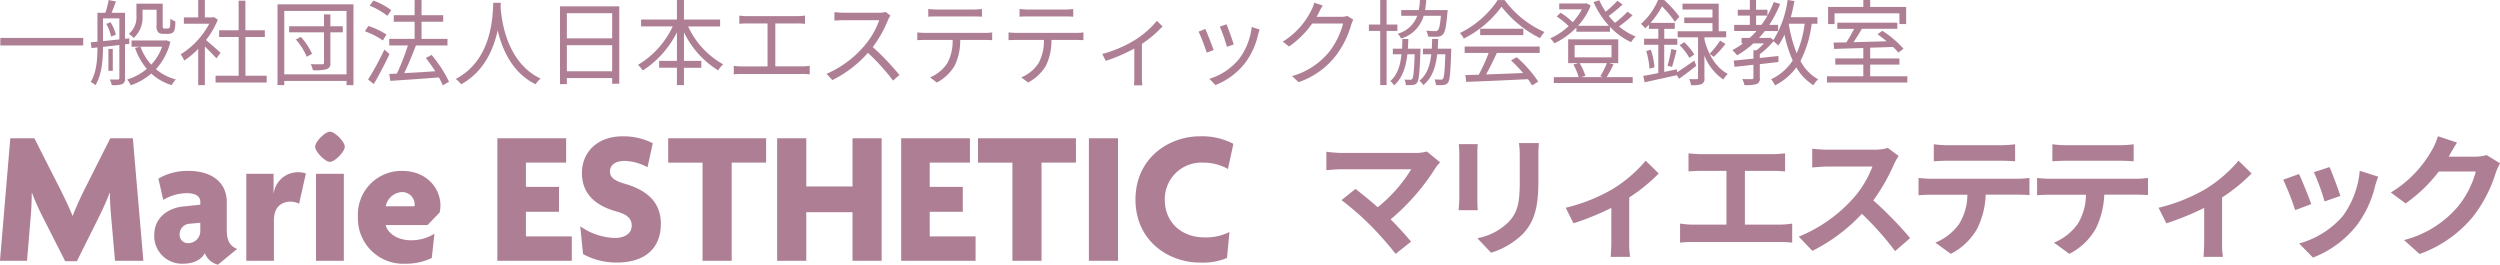
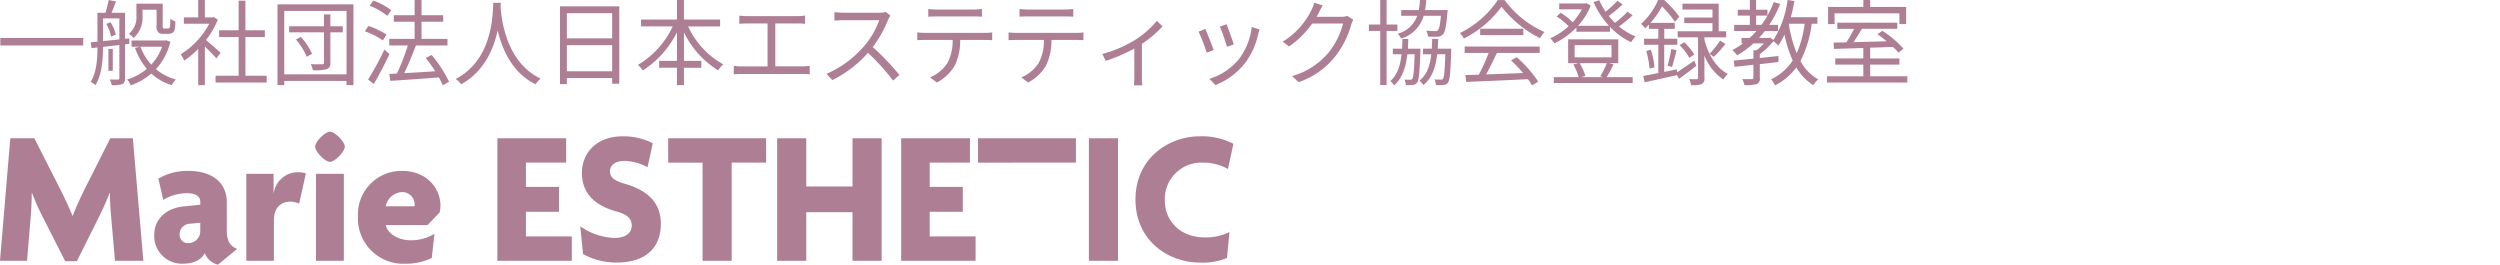
<svg xmlns="http://www.w3.org/2000/svg" id="logo.svg" width="455.438" height="48.219" viewBox="0 0 455.438 48.219">
  <defs>
    <style>
      .cls-1 {
        fill: #AE7F94;
        fill-rule: evenodd;
      }
    </style>
  </defs>
-   <path id="Marie_ESTHETIC_のコピー" data-name="Marie ESTHETIC のコピー" class="cls-1" d="M27.15,53.33L25.233,31H21.124L16.4,40.377c-0.719,1.47-1.575,3.291-2.123,4.761H14.242c-0.582-1.47-1.507-3.4-2.191-4.761L7.291,31H2.909L1.026,53.33H5.956L6.641,45.1c0.1-1.19.171-2.661,0.171-4.1H6.88a42.012,42.012,0,0,0,1.849,4.166L12.907,53.4H15.03l4.109-8.227c0.616-1.26,1.335-2.8,1.849-4.2h0.068c0,1.435.1,2.906,0.205,4.131L21.98,53.33h5.17ZM44.23,51.16c-1.2-.455-1.883-1.435-1.883-3.291V42.688c0-3.816-2.91-5.741-7.019-5.741a10.564,10.564,0,0,0-5.444,1.4l0.89,3.886a8.423,8.423,0,0,1,4.314-1.225c1.678,0,2.431.63,2.431,1.575v0.525l-3.081.315c-3.082.315-5.307,2.276-5.307,5.181a5.042,5.042,0,0,0,5.17,5.251c1.883,0,3.355-.63,4.04-1.925a3.414,3.414,0,0,0,2.4,2.1ZM37.519,47.8a2.206,2.206,0,0,1-2.191,2.31,1.51,1.51,0,0,1-1.575-1.54,1.926,1.926,0,0,1,1.883-2l1.883-.175v1.4ZM56.757,37.4a4.608,4.608,0,0,0-1.438-.21A4.439,4.439,0,0,0,50.9,41.007H50.868V37.472H45.9V53.33h5.033V45.943c0-2.52,1.472-3.4,3.082-3.4a3.676,3.676,0,0,1,1.507.385Zm7.085-4.866c0-.91-1.815-2.731-2.7-2.731s-2.7,1.82-2.7,2.731,1.815,2.766,2.7,2.766S63.842,33.446,63.842,32.535ZM63.671,53.33V37.472H58.6V53.33h5.068Zm17.6-10.047c0-3.291-2.636-6.336-6.951-6.336a7.939,7.939,0,0,0-8.081,8.367,8.243,8.243,0,0,0,8.526,8.542,10.8,10.8,0,0,0,4.93-1.05l0.479-4.411a8.047,8.047,0,0,1-4.28,1.19c-2.636,0-4.349-1.47-4.588-2.766h7.6l2.226-2.31A6.693,6.693,0,0,0,81.268,43.283Zm-4.691-.245c0,0.14-.034.245-0.034,0.35H71.3A3.2,3.2,0,0,1,74.317,40.8,2.291,2.291,0,0,1,76.577,43.038ZM105.2,53.33V48.884H96.841V44.4h6.026V39.852H96.841V35.441h7.327V31H91.637V53.33H105.2Zm16.226-6.721c0-3.956-2.5-6.161-6.676-7.352-1.678-.49-2.6-1.085-2.6-2.206,0-1.085.856-1.925,2.7-1.925a9.253,9.253,0,0,1,4.143,1.155l0.959-4.376a11.8,11.8,0,0,0-5.478-1.26c-4.725,0-7.43,2.976-7.43,6.686,0,3.4,1.986,5.811,6.266,7,2.02,0.56,2.807,1.3,2.807,2.591,0,1.365-1.2,2.24-3.081,2.24a11.374,11.374,0,0,1-6.3-2.136l0.513,5.076a12.556,12.556,0,0,0,6.129,1.54C118.682,53.645,121.421,50.914,121.421,46.609Zm19.171-11.167V31H122.753v4.446h6.266V53.33h5.307V35.441h6.266ZM161.645,53.33V31h-5.307v8.787h-8.423V31h-5.307V53.33h5.307V44.473h8.423V53.33h5.307Zm17.114,0V48.884h-8.354V44.4h6.026V39.852h-6.026V35.441h7.327V31H165.2V53.33h13.559ZM197.04,35.441V31H179.2v4.446h6.266V53.33h5.307V35.441h6.266Zm7.665,17.889V31H199.4V53.33h5.307Zm21.021-21.32a12.383,12.383,0,0,0-6.129-1.365c-5.615,0-11.71,3.956-11.71,11.518s6.061,11.483,11.71,11.483a11.5,11.5,0,0,0,4.965-.84l0.445-4.726a9.588,9.588,0,0,1-4.554.98c-4.143,0-7.224-2.731-7.224-6.826a6.651,6.651,0,0,1,6.984-6.791,9.073,9.073,0,0,1,4.52,1.155Z" transform="translate(-1.031 -5.813)" />
+   <path id="Marie_ESTHETIC_のコピー" data-name="Marie ESTHETIC のコピー" class="cls-1" d="M27.15,53.33L25.233,31H21.124L16.4,40.377c-0.719,1.47-1.575,3.291-2.123,4.761H14.242c-0.582-1.47-1.507-3.4-2.191-4.761L7.291,31H2.909L1.026,53.33H5.956L6.641,45.1c0.1-1.19.171-2.661,0.171-4.1H6.88a42.012,42.012,0,0,0,1.849,4.166L12.907,53.4H15.03l4.109-8.227c0.616-1.26,1.335-2.8,1.849-4.2h0.068c0,1.435.1,2.906,0.205,4.131L21.98,53.33h5.17ZM44.23,51.16c-1.2-.455-1.883-1.435-1.883-3.291V42.688c0-3.816-2.91-5.741-7.019-5.741a10.564,10.564,0,0,0-5.444,1.4l0.89,3.886a8.423,8.423,0,0,1,4.314-1.225c1.678,0,2.431.63,2.431,1.575v0.525l-3.081.315c-3.082.315-5.307,2.276-5.307,5.181a5.042,5.042,0,0,0,5.17,5.251c1.883,0,3.355-.63,4.04-1.925a3.414,3.414,0,0,0,2.4,2.1ZM37.519,47.8a2.206,2.206,0,0,1-2.191,2.31,1.51,1.51,0,0,1-1.575-1.54,1.926,1.926,0,0,1,1.883-2l1.883-.175v1.4ZM56.757,37.4a4.608,4.608,0,0,0-1.438-.21A4.439,4.439,0,0,0,50.9,41.007H50.868V37.472H45.9V53.33h5.033V45.943c0-2.52,1.472-3.4,3.082-3.4a3.676,3.676,0,0,1,1.507.385Zm7.085-4.866c0-.91-1.815-2.731-2.7-2.731s-2.7,1.82-2.7,2.731,1.815,2.766,2.7,2.766S63.842,33.446,63.842,32.535ZM63.671,53.33V37.472H58.6V53.33h5.068Zm17.6-10.047c0-3.291-2.636-6.336-6.951-6.336a7.939,7.939,0,0,0-8.081,8.367,8.243,8.243,0,0,0,8.526,8.542,10.8,10.8,0,0,0,4.93-1.05l0.479-4.411a8.047,8.047,0,0,1-4.28,1.19c-2.636,0-4.349-1.47-4.588-2.766h7.6l2.226-2.31A6.693,6.693,0,0,0,81.268,43.283Zm-4.691-.245c0,0.14-.034.245-0.034,0.35H71.3A3.2,3.2,0,0,1,74.317,40.8,2.291,2.291,0,0,1,76.577,43.038ZM105.2,53.33V48.884H96.841V44.4h6.026V39.852H96.841V35.441h7.327V31H91.637V53.33H105.2Zm16.226-6.721c0-3.956-2.5-6.161-6.676-7.352-1.678-.49-2.6-1.085-2.6-2.206,0-1.085.856-1.925,2.7-1.925a9.253,9.253,0,0,1,4.143,1.155l0.959-4.376a11.8,11.8,0,0,0-5.478-1.26c-4.725,0-7.43,2.976-7.43,6.686,0,3.4,1.986,5.811,6.266,7,2.02,0.56,2.807,1.3,2.807,2.591,0,1.365-1.2,2.24-3.081,2.24a11.374,11.374,0,0,1-6.3-2.136l0.513,5.076a12.556,12.556,0,0,0,6.129,1.54C118.682,53.645,121.421,50.914,121.421,46.609Zm19.171-11.167V31H122.753v4.446h6.266V53.33h5.307V35.441h6.266ZM161.645,53.33V31h-5.307v8.787h-8.423V31h-5.307V53.33h5.307V44.473h8.423V53.33h5.307Zm17.114,0V48.884h-8.354V44.4h6.026V39.852h-6.026V35.441h7.327V31H165.2V53.33h13.559ZM197.04,35.441V31H179.2v4.446h6.266V53.33V35.441h6.266Zm7.665,17.889V31H199.4V53.33h5.307Zm21.021-21.32a12.383,12.383,0,0,0-6.129-1.365c-5.615,0-11.71,3.956-11.71,11.518s6.061,11.483,11.71,11.483a11.5,11.5,0,0,0,4.965-.84l0.445-4.726a9.588,9.588,0,0,1-4.554.98c-4.143,0-7.224-2.731-7.224-6.826a6.651,6.651,0,0,1,6.984-6.791,9.073,9.073,0,0,1,4.52,1.155Z" transform="translate(-1.031 -5.813)" />
  <path id="一般社団法人日本エステティック協会登録教室" class="cls-1" d="M1.09,12.719V14.1h15.1V12.719H1.09ZM27,7.583H29.56V10.3a1.817,1.817,0,0,0,.3,1.412,1.409,1.409,0,0,0,.9.272h0.832a1.734,1.734,0,0,0,.749-0.136,0.9,0.9,0,0,0,.482-0.561,6.092,6.092,0,0,0,.15-1.582,2.9,2.9,0,0,1-.9-0.493c-0.017.646-.033,1.139-0.066,1.378a0.493,0.493,0,0,1-.166.357,0.7,0.7,0,0,1-.366.068H31.023a0.379,0.379,0,0,1-.283-0.085,0.976,0.976,0,0,1-.067-0.561V6.478h-4.79V8.655A3.947,3.947,0,0,1,24.5,11.988a4.153,4.153,0,0,1,.881.748A5.038,5.038,0,0,0,27,8.689V7.583Zm-6.6,2.585a8.532,8.532,0,0,1,.881,2.313l0.848-.357a7.475,7.475,0,0,0-.965-2.262Zm-0.6-1h2.977v3.826c-1.048.1-2.062,0.221-2.977,0.306V9.165Zm4.79,4.626-0.017-1-0.765.085V8.145H21.36c0.25-.612.532-1.36,0.8-2.058l-1.331-.272a16.609,16.609,0,0,1-.6,2.33H18.781V13.4l-1.214.119L17.7,14.573l1.081-.119c0,2.007-.133,4.507-1.231,6.292a3.533,3.533,0,0,1,.865.578c1.2-1.888,1.38-4.813,1.38-6.972,0.931-.1,1.946-0.221,2.977-0.34v6.037c0,0.2-.083.255-0.283,0.255H21.027a4.185,4.185,0,0,1,.366,1.02,5.288,5.288,0,0,0,1.913-.187,1.02,1.02,0,0,0,.5-1.088V13.893Zm-3.011.935h-0.8v3.979h0.8V14.726Zm8.982-.408a9.326,9.326,0,0,1-1.979,3.265,9.94,9.94,0,0,1-1.963-3.265h3.942Zm0.749-1.173-0.216.034h-6.1v1.139h1.564l-0.931.221a11.9,11.9,0,0,0,2.146,3.809A9.868,9.868,0,0,1,24.187,20.3a4.142,4.142,0,0,1,.665,1.054,11.468,11.468,0,0,0,3.742-2.143A9.586,9.586,0,0,0,32.3,21.324a5.18,5.18,0,0,1,.765-1.037,9.379,9.379,0,0,1-3.626-1.871,11.247,11.247,0,0,0,2.628-4.983Zm9.907,2.279c-0.416-.374-1.88-1.684-2.661-2.313A15.361,15.361,0,0,0,40.714,9.4l-0.7-.476L39.8,8.978H38.353V5.815H37.138V8.978H34.527v1.156h4.624a14.614,14.614,0,0,1-5.206,5.578,5.755,5.755,0,0,1,.649,1.139,15.782,15.782,0,0,0,2.545-2.126v6.6h1.214V14.284c0.749,0.714,1.663,1.667,2.1,2.16Zm4.524,4.184V12.549H49.28V11.325H45.738V5.934H44.507v5.391H40.947v1.225h3.56v7.057H40.3v1.241h9.315V19.607H45.738Zm9.192-6.6a11.286,11.286,0,0,1,1.979,3.146l0.965-.544a11.123,11.123,0,0,0-2.046-3.078Zm8.549-2.415H61.217V8.434H60.053v2.16H53.7V11.7h6.354v5.493a0.268,0.268,0,0,1-.333.323c-0.25.017-1.131,0.017-2.079-.017a4.163,4.163,0,0,1,.383,1.105,8.309,8.309,0,0,0,2.528-.187,1.057,1.057,0,0,0,.665-1.207V11.7h2.262V10.594ZM52.817,19.352V7.8H64.161V19.352H52.817ZM51.586,6.6V21.324h1.231V20.559H64.161v0.765h1.264V6.6H51.586ZM72.305,7.668a12.123,12.123,0,0,0-3.26-1.752l-0.665.935a13.2,13.2,0,0,1,3.227,1.854ZM71.44,12.107a13.963,13.963,0,0,0-3.293-1.565l-0.649.969a13.86,13.86,0,0,1,3.277,1.667Zm-0.383,2.738A51.522,51.522,0,0,1,68.08,20.3l1.048,0.816c0.931-1.582,2.029-3.673,2.861-5.459ZM82.834,20.7a23.163,23.163,0,0,0-3.177-4.881l-1.048.561a29.324,29.324,0,0,1,1.713,2.415c-1.963.136-3.942,0.255-5.655,0.34,0.732-1.48,1.514-3.418,2.129-5.034h5.755V12.889H77.827V9.777h3.942V8.587H77.827V5.815H76.563V8.587H72.771v1.19h3.792v3.112H71.939V14.1h3.393a40.655,40.655,0,0,1-2,5.119l-1.38.068,0.183,1.259c2.3-.153,5.639-0.374,8.849-0.629a11.346,11.346,0,0,1,.7,1.446Zm8.061-14.37C90.779,8.57,90.779,16.682,84.042,20.2a4.254,4.254,0,0,1,1,.969c4.208-2.33,5.921-6.428,6.653-9.83,0.8,3.4,2.628,7.755,6.919,9.83a3.786,3.786,0,0,1,.915-1.037c-6.254-2.925-7.152-10.782-7.3-13.027,0.017-.289.017-0.561,0.033-0.782H90.895ZM104.3,18.79V14.046h8.25V18.79H104.3Zm8.25-10.578V12.8H104.3V8.213h8.25Zm-9.5-1.241V21.137H104.3V20.032h8.25v1.037h1.3V6.971h-10.8Zm29.168,3.656V9.369h-6.587V5.815h-1.28V9.369h-6.537v1.258h5.771a16.094,16.094,0,0,1-6.337,7.007,5.07,5.07,0,0,1,.882,1.02,17.576,17.576,0,0,0,6.221-6.955v5.2h-3.244v1.259h3.244v3.163h1.28V18.161h3.161V16.9h-3.161V11.7a16.632,16.632,0,0,0,6.238,6.938,4.451,4.451,0,0,1,.915-1.105,15.105,15.105,0,0,1-6.388-6.9h5.822Zm3.5-1.973v1.5c0.415-.051,1.081-0.068,1.4-0.068h3.742v7.823h-4.69a11.158,11.158,0,0,1-1.464-.1v1.548c0.516-.051,1.015-0.068,1.464-0.068h10.994a10.212,10.212,0,0,1,1.381.068V17.8a11.468,11.468,0,0,1-1.381.1h-4.89V10.083h3.992a12.525,12.525,0,0,1,1.414.068v-1.5a11.515,11.515,0,0,1-1.414.1h-9.148A10.764,10.764,0,0,1,135.72,8.655Zm27.521,0-0.848-.663a4.459,4.459,0,0,1-1.247.136h-6.421c-0.5,0-1.447-.068-1.68-0.1V9.573c0.183-.017,1.1-0.085,1.68-0.085h6.487a15.043,15.043,0,0,1-2.761,4.728,19.041,19.041,0,0,1-6.853,5.051l1.065,1.139a21.144,21.144,0,0,0,6.487-4.966,39.038,39.038,0,0,1,4.574,5.051l1.164-1.02a46.653,46.653,0,0,0-4.857-5.085A21.627,21.627,0,0,0,162.825,9.4,4.907,4.907,0,0,1,163.241,8.655Zm6.9-1.207V8.859c0.416-.034.965-0.051,1.514-0.051h6.719c0.483,0,1.065.017,1.547,0.051V7.447a12,12,0,0,1-1.547.1h-6.736A13.546,13.546,0,0,1,170.138,7.447Zm-2,4.269v1.412c0.466-.034.948-0.034,1.447-0.034h4.99a8.382,8.382,0,0,1-.965,4.217,6.916,6.916,0,0,1-3.143,2.6l1.23,0.935a8.194,8.194,0,0,0,3.277-3.112,10.478,10.478,0,0,0,.982-4.643h4.524c0.4,0,.931.017,1.3,0.034V11.716a8.723,8.723,0,0,1-1.3.085h-10.9A13.009,13.009,0,0,1,168.142,11.716Zm18.623-4.269V8.859c0.416-.034.965-0.051,1.514-0.051H195c0.483,0,1.065.017,1.547,0.051V7.447a12,12,0,0,1-1.547.1h-6.736A13.546,13.546,0,0,1,186.765,7.447Zm-2,4.269v1.412c0.466-.034.948-0.034,1.447-0.034h4.99a8.382,8.382,0,0,1-.965,4.217,6.916,6.916,0,0,1-3.143,2.6l1.231,0.935a8.2,8.2,0,0,0,3.276-3.112,10.478,10.478,0,0,0,.982-4.643h4.524c0.4,0,.931.017,1.3,0.034V11.716a8.723,8.723,0,0,1-1.3.085H186.216A13.024,13.024,0,0,1,184.769,11.716Zm17.076,3.928,0.632,1.258a30.825,30.825,0,0,0,5.206-2.245v5.2c0,0.527-.033,1.225-0.066,1.5h1.53a9.226,9.226,0,0,1-.083-1.5V13.808a20.717,20.717,0,0,0,3.759-3.18l-1.031-1.02a16.566,16.566,0,0,1-3.959,3.469A22.4,22.4,0,0,1,201.845,15.644Zm22.632-5.408-1.214.425a32.592,32.592,0,0,1,1.3,3.69l1.231-.442C225.575,13.161,224.76,10.917,224.477,10.236Zm6.021,0.952-1.431-.459a11.8,11.8,0,0,1-2.3,5.816,11.18,11.18,0,0,1-5.406,3.622l1.1,1.139a12.7,12.7,0,0,0,5.423-4.047,13.473,13.473,0,0,0,2.361-5.221C230.315,11.818,230.382,11.546,230.5,11.189Zm-9.88-.1-1.231.493a30.7,30.7,0,0,1,1.48,3.826l1.265-.476C221.815,14.046,220.951,11.818,220.618,11.087ZM242,6.818l-1.547-.51a5.927,5.927,0,0,1-.515,1.343,13.921,13.921,0,0,1-5.223,5.748l1.147,0.884a17.034,17.034,0,0,0,4.225-4.183h5.622a14.1,14.1,0,0,1-2.661,5.306,13.429,13.429,0,0,1-6.637,4.269l1.2,1.105a14.587,14.587,0,0,0,6.62-4.626,16.656,16.656,0,0,0,2.961-5.85,5.4,5.4,0,0,1,.382-0.9l-1.114-.7a2.728,2.728,0,0,1-1.081.17h-4.508a7.521,7.521,0,0,0,.4-0.714A12.964,12.964,0,0,1,242,6.818Zm21.534,1.871c-0.167,1.7-.316,2.415-0.566,2.636a0.6,0.6,0,0,1-.5.153c-0.266,0-.915-0.017-1.613-0.085a2.861,2.861,0,0,1,.333,1.088c0.7,0.034,1.363.034,1.729,0.017a1.326,1.326,0,0,0,.982-0.425c0.382-.391.6-1.428,0.815-3.928a4.872,4.872,0,0,0,.05-0.493h-4.125a15.4,15.4,0,0,0,.216-1.854H259.71a12.586,12.586,0,0,1-.216,1.854H256.3V8.689h2.911a5.194,5.194,0,0,1-3.559,3.265,3.2,3.2,0,0,1,.632.884,6.109,6.109,0,0,0,4.108-4.15h3.144ZM255.6,11.444V10.287h-1.963V5.815h-1.164v4.473h-2.063v1.156h2.063v9.864h1.164V11.444H255.6Zm1.913,3.231c0.033-.561.066-1.156,0.083-1.752h-1.081c-0.017.6-.034,1.19-0.067,1.752h-1.68V15.7h1.58c-0.216,2.058-.748,3.775-2.046,4.881a3.44,3.44,0,0,1,.7.782c1.5-1.326,2.146-3.282,2.412-5.663h1.33c-0.1,3.061-.232,4.183-0.432,4.473a0.427,0.427,0,0,1-.4.17c-0.2,0-.566,0-1.031-0.034a2.579,2.579,0,0,1,.266,1,9.337,9.337,0,0,0,1.231-.017,1.034,1.034,0,0,0,.815-0.425c0.332-.459.465-1.82,0.6-5.68,0.017-.17.017-0.51,0.017-0.51h-2.3Zm5.439,0c0.033-.561.066-1.156,0.083-1.769h-1.1c-0.017.612-.033,1.207-0.067,1.769h-1.613V15.7h1.514c-0.233,2.075-.782,3.741-2.163,4.813a3.188,3.188,0,0,1,.716.8c1.6-1.292,2.245-3.214,2.528-5.612h1.48c-0.1,3.061-.216,4.166-0.416,4.456a0.4,0.4,0,0,1-.415.153c-0.2,0-.633,0-1.132-0.034a3.51,3.51,0,0,1,.267,1.037A11.4,11.4,0,0,0,264,21.29a1.086,1.086,0,0,0,.815-0.425c0.349-.459.465-1.82,0.582-5.68,0.016-.153.016-0.51,0.016-0.51h-2.461Zm4.9,0.782h4.375a32.432,32.432,0,0,1-1.8,3.962c-0.9.034-1.73,0.051-2.446,0.068l0.167,1.241c2.844-.1,7.152-0.289,11.227-0.493a10.564,10.564,0,0,1,.765,1.139l1.115-.7a22.5,22.5,0,0,0-3.909-4.439l-1.048.578a25.885,25.885,0,0,1,2.2,2.3c-2.329.1-4.674,0.187-6.737,0.255,0.665-1.19,1.381-2.653,1.963-3.911h7.8V14.284H267.854v1.173Zm2.828-4.4v1.156h7.867V11.053h-7.867Zm3.194-5.221a17.589,17.589,0,0,1-6.887,6,3.952,3.952,0,0,1,.716,1,19.134,19.134,0,0,0,6.869-5.8,20.482,20.482,0,0,0,7.019,5.731,6.81,6.81,0,0,1,.8-1.122,17.977,17.977,0,0,1-7.252-5.816h-1.264Zm19.887,11.479a16.921,16.921,0,0,1-1.2,2.4l0.532,0.153h-4.008l0.765-.238a10.381,10.381,0,0,0-1.048-2.313h4.957Zm-5.872-3.282h6.72v2.228h-6.72V14.029Zm6.271,3.282h1.68V12.974H286.71v4.337h1.88l-0.932.255a10.231,10.231,0,0,1,.965,2.3H284.1v1.071H298.47V19.862h-4.741a23.9,23.9,0,0,0,1.248-2.33Zm3.36-9.37a17.523,17.523,0,0,1-2.279,2.024,13.4,13.4,0,0,1-1.131-1.258,25.587,25.587,0,0,0,2.512-2.075l-0.932-.68a23.1,23.1,0,0,1-2.146,1.99,12.351,12.351,0,0,1-1.164-2.092l-1.048.34a15.885,15.885,0,0,0,2.811,4.32h-5.638a11.682,11.682,0,0,0,2.312-3.69l-0.782-.425-0.233.051H285.08V7.515h4.125a10.745,10.745,0,0,1-1.68,2.347,10.778,10.778,0,0,0-2.212-1.735l-0.682.7a13.111,13.111,0,0,1,2.162,1.752,11.911,11.911,0,0,1-3.343,2.211,5.466,5.466,0,0,1,.749.918,14.062,14.062,0,0,0,4.008-2.874V11.6h6.121V10.7a12.622,12.622,0,0,0,3.859,2.806A4.831,4.831,0,0,1,299,12.464a11.678,11.678,0,0,1-3.027-1.837A23.606,23.606,0,0,0,298.453,8.6Zm12.169,8.911c-1.131.782-2.279,1.582-3.127,2.109l-0.05-.527-2.3.476V13.978H306.6V12.872h-2.378v-1.8h1.913V9.981h-4.425a15.827,15.827,0,0,0,2.1-3.01,18.655,18.655,0,0,1,2.345,2.823l0.815-.935A19.676,19.676,0,0,0,304.2,5.815h-1.114a12.006,12.006,0,0,1-3.111,4.354,4.308,4.308,0,0,1,.766.8c0.232-.221.465-0.442,0.682-0.663V11.07h1.713v1.8h-2.595v1.105h2.595v5.153c-1.032.2-1.98,0.391-2.745,0.51l0.25,1.174c1.63-.374,3.792-0.833,5.888-1.309l0.366,0.663c0.981-.68,2.112-1.53,3.16-2.364ZM300.925,15.1a14.036,14.036,0,0,1,.6,3.214l0.915-.238a13.608,13.608,0,0,0-.665-3.2Zm4.708,2.908c0.249-.782.565-1.99,0.831-3.027l-0.964-.255a28.5,28.5,0,0,1-.682,3.061Zm4.058-2.262a10.368,10.368,0,0,0-1.846-2.245l-0.832.544a10.552,10.552,0,0,1,1.78,2.313Zm1.846-3.129H315.5V11.512h-1.364V6.478h-6.6V7.549H313V9.012h-5.14v1.02H313v1.479h-6.337v1.105h3.709v7.364c0,0.2-.05.255-0.233,0.255s-0.748.017-1.38-.017a5.03,5.03,0,0,1,.349,1.105,5.067,5.067,0,0,0,1.913-.187,1.042,1.042,0,0,0,.515-1.122V15.933A9.376,9.376,0,0,0,314.98,20.3a4.953,4.953,0,0,1,.815-1.02c-2.478-1.326-3.725-4.065-4.258-6.275V12.617Zm1.7,3.554a20.868,20.868,0,0,0,2.129-2.347l-0.965-.612a17.494,17.494,0,0,1-1.929,2.4ZM326.9,10.134h2.894a19.108,19.108,0,0,1-1.447,5.374,23.917,23.917,0,0,1-1.447-5.357V10.134Zm-5.954.2V8.655h2.079a14.587,14.587,0,0,1-1.1,1.684h-0.981Zm11.177-.2V8.944h-4.857c0.266-.935.483-1.939,0.666-2.942l-1.248-.2a18.3,18.3,0,0,1-2.578,7.3l-0.6-.442-0.216.068h-1.813c0.366-.408.715-0.816,1.064-1.258h2.412V10.338h-1.6a20.913,20.913,0,0,0,1.98-3.809l-1.165-.34a18.234,18.234,0,0,1-1.147,2.449V7.583h-2.079V5.8h-1.131V7.583h-2.2V8.655h2.2v1.684h-2.861v1.122h4.075a14.675,14.675,0,0,1-1.248,1.258H318.3v1h0.266a14.454,14.454,0,0,1-1.946,1.224,9.26,9.26,0,0,1,.882.952,17.523,17.523,0,0,0,2.96-2.177h1.913a9.629,9.629,0,0,1-1.364,1.258h-0.549v1.514c-1.364.136-2.611,0.272-3.592,0.357l0.149,1.139c0.982-.1,2.163-0.221,3.443-0.374v2.364c0,0.187-.066.238-0.282,0.255-0.217,0-.932,0-1.764-0.017a3.545,3.545,0,0,1,.4,1.105,7.346,7.346,0,0,0,2.228-.187,1.023,1.023,0,0,0,.583-1.156V17.5l3.393-.391V16.018c-1.131.119-2.279,0.238-3.393,0.357v-0.7a13.612,13.612,0,0,0,2.478-2.347,6.979,6.979,0,0,1,.882.782,11.255,11.255,0,0,0,1.131-1.99,22.434,22.434,0,0,0,1.5,4.711,9.379,9.379,0,0,1-3.942,3.418,5.184,5.184,0,0,1,.731,1.122,11.124,11.124,0,0,0,3.876-3.282,9.016,9.016,0,0,0,3.11,3.248,3.819,3.819,0,0,1,.865-1.071,8.157,8.157,0,0,1-3.227-3.35,20.133,20.133,0,0,0,2.046-6.785h1.048Zm3.121-1.888h11.81V10.2h1.23V7.073h-6.553V5.815h-1.247V7.073h-6.421V10.2h1.181V8.247Zm6.487,11.462V17.583h5.323V16.461h-5.323V14.5c1.364-.034,2.778-0.085,4.158-0.136a11.02,11.02,0,0,1,.982,1.037l0.931-.714a18.449,18.449,0,0,0-3.859-3.265l-0.881.629c0.532,0.374,1.114.816,1.663,1.276-2.079.068-4.175,0.119-6.038,0.17,0.516-.748,1.065-1.633,1.53-2.432h6.454V9.947H335.743V11.07H338.8a25.667,25.667,0,0,1-1.414,2.466c-0.849.017-1.63,0.017-2.312,0.034l0.066,1.157c1.464-.051,3.327-0.1,5.34-0.17v1.9h-5.107v1.122h5.107v2.126h-6.62v1.139H348.5V19.709h-6.77Z" transform="translate(-1.031 -5.813)" />
-   <path id="マリィエステティック_のコピー" data-name="マリィエステティック のコピー" class="cls-1" d="M263.374,35.379l-2.4-1.968a7.752,7.752,0,0,1-2.232.264H245.42a23.044,23.044,0,0,1-2.76-.216v3.36c0.5-.048,1.8-0.168,2.76-0.168h12.7a26.663,26.663,0,0,1-6.1,6.913c-1.512-1.32-3.1-2.616-4.056-3.336l-2.545,2.04a50.961,50.961,0,0,1,5.281,4.608,62.54,62.54,0,0,1,4.584,5.184l2.809-2.232c-0.937-1.128-2.353-2.688-3.721-4.056a39.994,39.994,0,0,0,8.185-9.385A8.368,8.368,0,0,1,263.374,35.379Zm18-3.5h-3.625a16.933,16.933,0,0,1,.144,2.4v4.56c0,3.744-.312,5.544-1.968,7.345a10.858,10.858,0,0,1-5.76,3.024l2.5,2.64a14.13,14.13,0,0,0,5.832-3.456c1.777-1.968,2.785-4.2,2.785-9.361V34.275C281.278,33.315,281.326,32.546,281.374,31.874Zm-11.137.192H266.78a17.044,17.044,0,0,1,.1,1.848V42c0,0.72-.1,1.656-0.12,2.112h3.481c-0.048-.552-0.072-1.488-0.072-2.088V33.915C270.165,33.147,270.189,32.618,270.237,32.066Zm16.031,11.593,1.416,2.832a50.031,50.031,0,0,0,6.889-2.808V50.02c0,0.84-.072,2.112-0.12,2.592h3.552a13.365,13.365,0,0,1-.168-2.592V41.787a31.47,31.47,0,0,0,5.377-4.368l-2.377-2.328a25.005,25.005,0,0,1-5.976,5.136A31.7,31.7,0,0,1,286.268,43.659Zm22.368-9.913v3.288c0.6-.048,1.632-0.1,2.28-0.1h4.633v9.793h-6.1a15.543,15.543,0,0,1-2.352-.192v3.48a20.056,20.056,0,0,1,2.352-.12H325.27a19.257,19.257,0,0,1,2.256.12V46.54a14.666,14.666,0,0,1-2.256.192h-6.361V36.939h5.065c0.7,0,1.536.048,2.256,0.1V33.747c-0.7.072-1.536,0.144-2.256,0.144H310.916C310.244,33.891,309.26,33.819,308.636,33.747Zm38.282,0.48-1.968-1.464a8.61,8.61,0,0,1-2.473.312h-8.472a26.832,26.832,0,0,1-2.833-.168v3.408c0.5-.024,1.825-0.168,2.833-0.168h8.136a18.6,18.6,0,0,1-3.576,5.88,26.909,26.909,0,0,1-9.841,6.889l2.472,2.592a31.6,31.6,0,0,0,9.025-6.745,54.745,54.745,0,0,1,6.049,6.793l2.736-2.376a67.383,67.383,0,0,0-6.7-6.865,35.3,35.3,0,0,0,3.769-6.6A11.342,11.342,0,0,1,346.918,34.227Zm6.406-2.136v3.1c0.744-.048,1.753-0.1,2.593-0.1h9.624c0.841,0,1.777.048,2.593,0.1v-3.1a18.807,18.807,0,0,1-2.593.168h-9.648A18.473,18.473,0,0,1,353.324,32.09Zm-2.784,6.145v3.144c0.672-.048,1.584-0.1,2.3-0.1h6.6a10.316,10.316,0,0,1-1.488,5.3,9.967,9.967,0,0,1-4.345,3.432l2.809,2.04a11.516,11.516,0,0,0,4.824-4.608,15.228,15.228,0,0,0,1.536-6.169h5.785c0.672,0,1.584.024,2.184,0.072v-3.12a18.151,18.151,0,0,1-2.184.144H352.844C352.1,38.379,351.26,38.307,350.54,38.235Zm24.384-6.145v3.1c0.744-.048,1.753-0.1,2.593-0.1h9.624c0.841,0,1.777.048,2.593,0.1v-3.1a18.807,18.807,0,0,1-2.593.168h-9.648A18.473,18.473,0,0,1,374.924,32.09Zm-2.784,6.145v3.144c0.672-.048,1.584-0.1,2.3-0.1h6.6a10.316,10.316,0,0,1-1.488,5.3,9.967,9.967,0,0,1-4.345,3.432l2.809,2.04a11.516,11.516,0,0,0,4.824-4.608,15.228,15.228,0,0,0,1.536-6.169h5.785c0.672,0,1.584.024,2.184,0.072v-3.12a18.151,18.151,0,0,1-2.184.144H374.444C373.7,38.379,372.86,38.307,372.14,38.235Zm22.128,5.424,1.416,2.832a50.031,50.031,0,0,0,6.889-2.808V50.02c0,0.84-.072,2.112-0.12,2.592h3.552a13.365,13.365,0,0,1-.168-2.592V41.787a31.47,31.47,0,0,0,5.377-4.368l-2.377-2.328a25.005,25.005,0,0,1-5.976,5.136A31.7,31.7,0,0,1,394.268,43.659Zm31.153-7.417-2.856.936a39.986,39.986,0,0,1,1.944,5.328l2.88-1.008C427.053,40.4,425.877,37.275,425.421,36.243Zm8.857,1.752-3.36-1.08a16.417,16.417,0,0,1-3.073,8.233,16.148,16.148,0,0,1-7.968,5.017l2.52,2.568a18.743,18.743,0,0,0,8.04-5.953,19.34,19.34,0,0,0,3.265-7.033C433.846,39.267,433.99,38.763,434.278,37.995Zm-14.425-.48-2.881,1.032a48.669,48.669,0,0,1,2.185,5.544l2.928-1.1C421.605,41.643,420.453,38.739,419.853,37.515Zm28.8-5.736-3.5-1.152a11.548,11.548,0,0,1-1.08,2.52,21.13,21.13,0,0,1-7.489,7.729l2.688,1.992a27.339,27.339,0,0,0,6.049-5.809h6.744a17.063,17.063,0,0,1-3.408,6.553,19.126,19.126,0,0,1-9.673,5.929l2.833,2.544a22.41,22.41,0,0,0,9.7-6.768,25.031,25.031,0,0,0,4.177-8.017,9.608,9.608,0,0,1,.792-1.728l-2.448-1.512a7.7,7.7,0,0,1-2.089.288h-4.824c0.024-.048.048-0.072,0.072-0.12C447.477,33.7,448.1,32.618,448.653,31.778Z" transform="translate(-1.031 -5.813)" />
</svg>